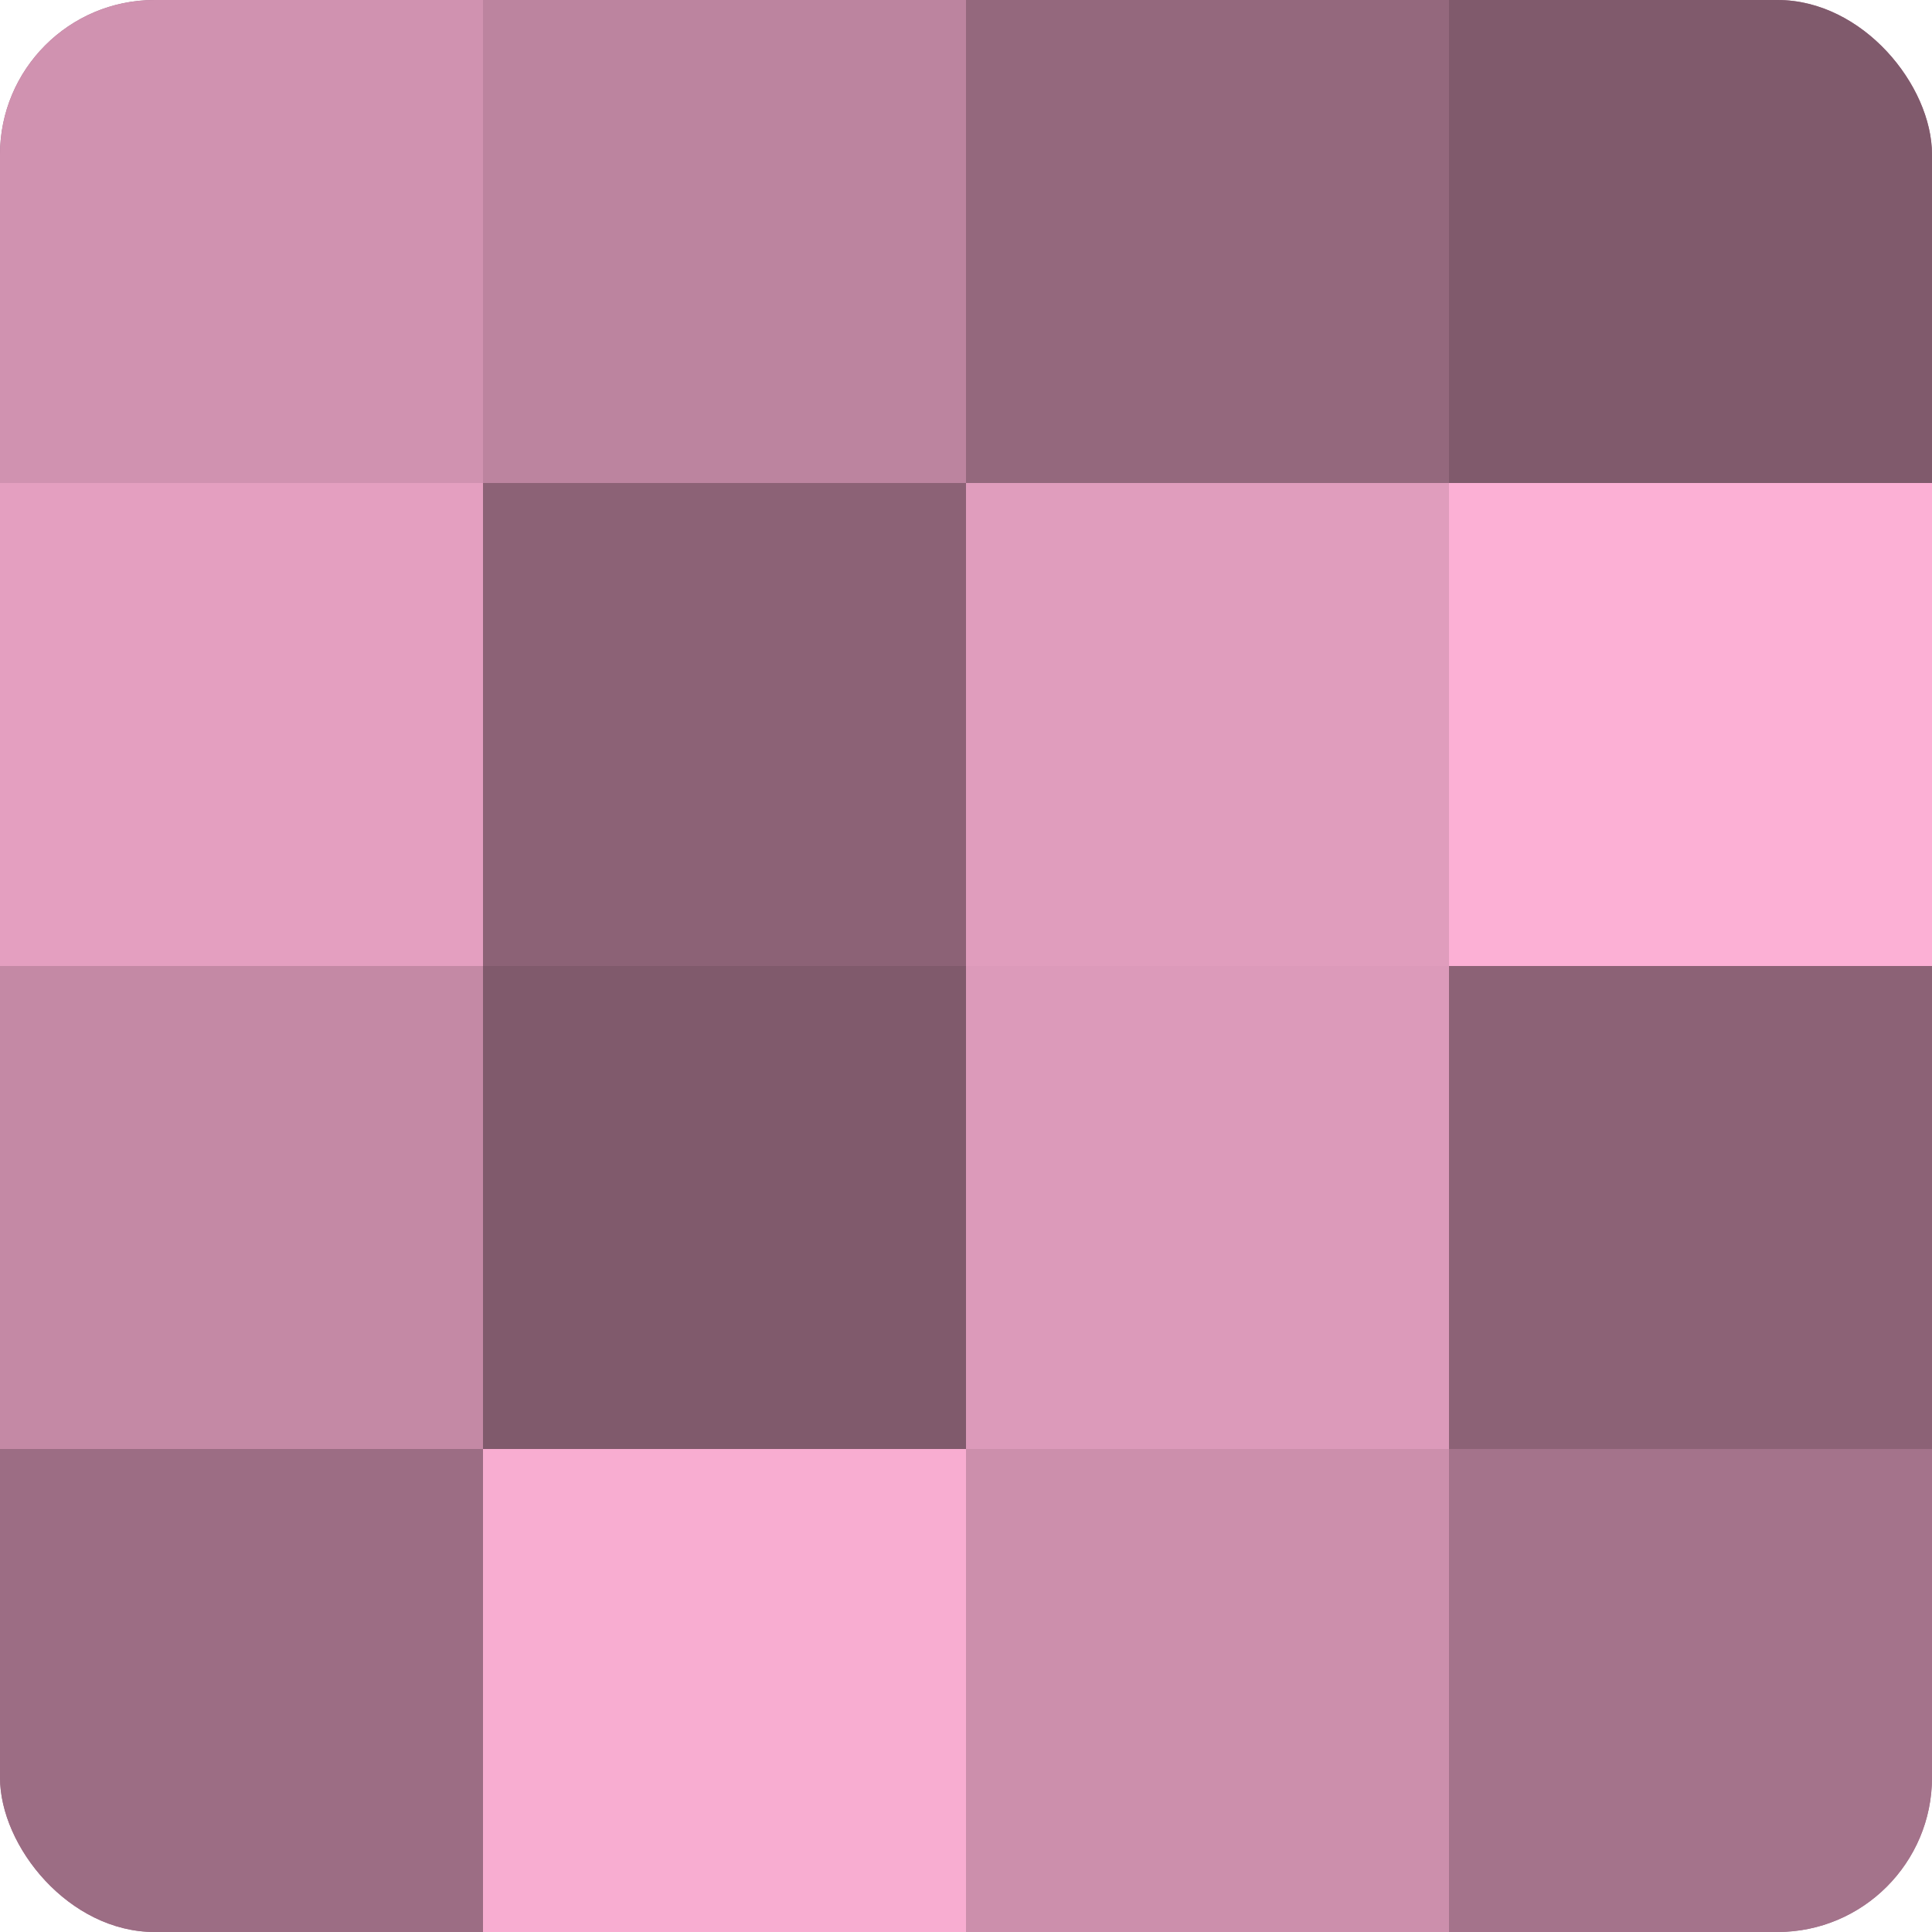
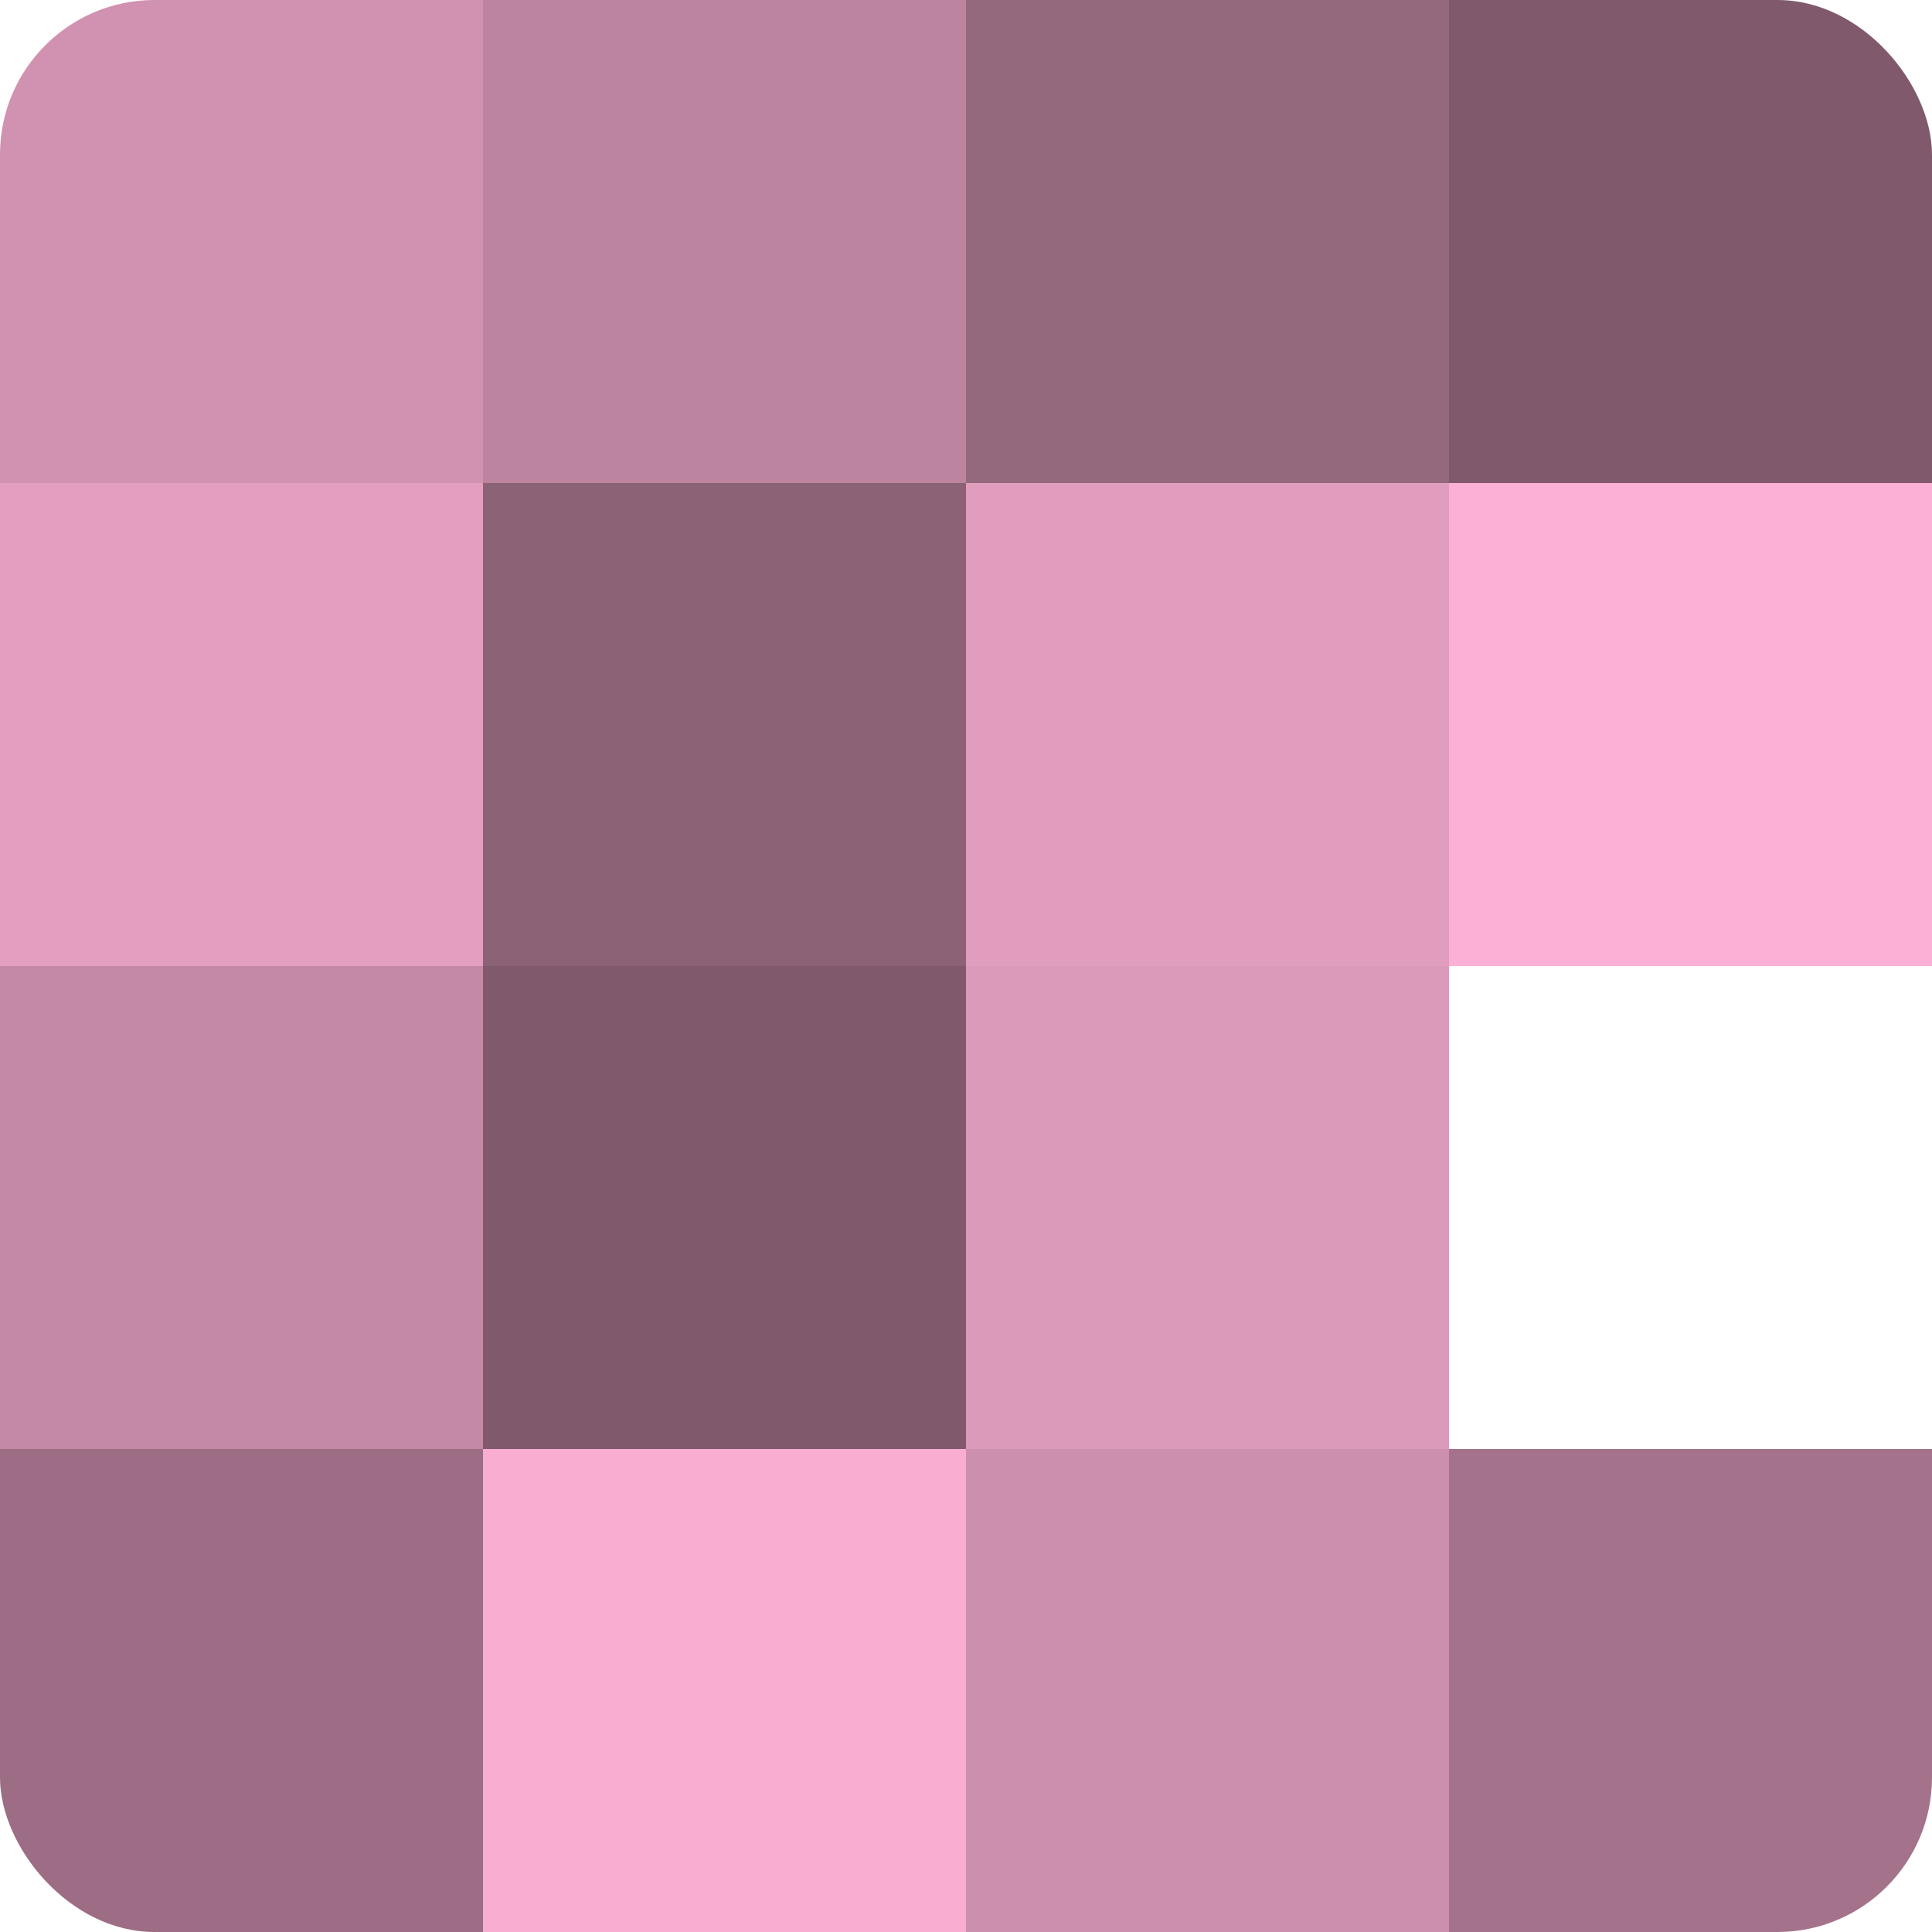
<svg xmlns="http://www.w3.org/2000/svg" width="60" height="60" viewBox="0 0 100 100" preserveAspectRatio="xMidYMid meet">
  <defs>
    <clipPath id="c" width="100" height="100">
      <rect width="100" height="100" rx="8" ry="8" />
    </clipPath>
  </defs>
  <g clip-path="url(#c)">
-     <rect width="100" height="100" fill="#a07087" />
    <rect width="25" height="25" fill="#d092b0" />
    <rect y="25" width="25" height="25" fill="#e49fc0" />
    <rect y="50" width="25" height="25" fill="#c489a5" />
    <rect y="75" width="25" height="25" fill="#9c6d84" />
    <rect x="25" width="25" height="25" fill="#bc849f" />
    <rect x="25" y="25" width="25" height="25" fill="#8c6276" />
    <rect x="25" y="50" width="25" height="25" fill="#805a6c" />
    <rect x="25" y="75" width="25" height="25" fill="#f8add1" />
    <rect x="50" width="25" height="25" fill="#94687d" />
    <rect x="50" y="25" width="25" height="25" fill="#e09dbd" />
    <rect x="50" y="50" width="25" height="25" fill="#dc9aba" />
    <rect x="50" y="75" width="25" height="25" fill="#cc8fac" />
    <rect x="75" width="25" height="25" fill="#805a6c" />
    <rect x="75" y="25" width="25" height="25" fill="#fcb0d5" />
-     <rect x="75" y="50" width="25" height="25" fill="#8c6276" />
    <rect x="75" y="75" width="25" height="25" fill="#a4738b" />
  </g>
</svg>